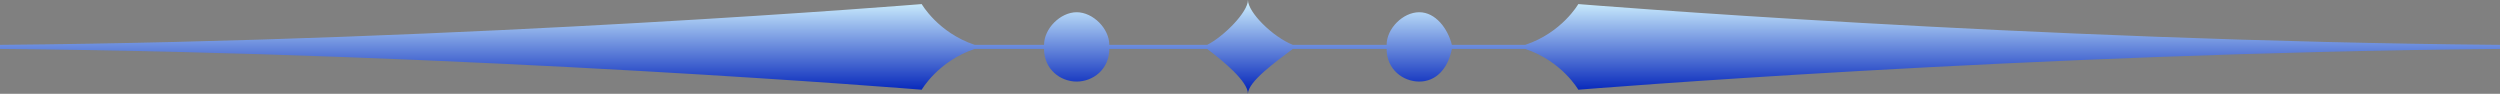
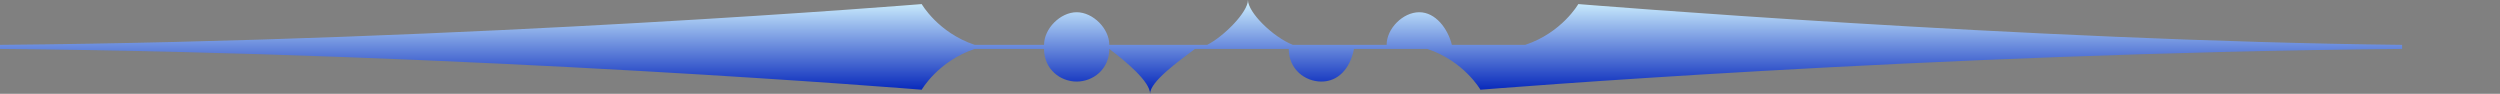
<svg xmlns="http://www.w3.org/2000/svg" xmlns:ns1="http://www.inkscape.org/namespaces/inkscape" xmlns:ns2="http://sodipodi.sourceforge.net/DTD/sodipodi-0.dtd" version="1.1" id="svg8" ns1:version="1.0.2-2 (e86c870879, 2021-01-15)" ns2:docname="red_divider.svg" x="0px" y="0px" width="153.25px" height="5.75px" viewBox="0 0 153.25 5.75" enable-background="new 0 0 153.25 5.75" xml:space="preserve">
  <rect x="0" y="0" width="153.25" height="5.75" fill="#808080" stroke="none" />
  <ns2:namedview fit-margin-left="0" id="base" ns1:pageopacity="0.0" ns1:pageshadow="2" ns1:document-units="mm" ns1:current-layer="layer1" fit-margin-right="0" fit-margin-bottom="0" ns1:window-width="1366" ns1:window-height="705" ns1:window-x="-8" ns1:window-y="-8" ns1:document-rotation="0" ns1:window-maximized="1" ns1:zoom="2.8" ns1:cx="82.014254" ns1:cy="2.5521972" pagecolor="#ffffff" bordercolor="#666666" showgrid="false" borderopacity="1.0" fit-margin-top="0">
	</ns2:namedview>
  <g id="layer1" transform="translate(-77.968,-147.486)" ns1:groupmode="layer" ns1:label="Layer 1">
    <linearGradient id="path487_1_" gradientUnits="userSpaceOnUse" x1="154.593" y1="153.236" x2="154.593" y2="147.486">
      <stop offset="0" style="stop-color:#0021B9" />
      <stop offset="1" style="stop-color:#D0F2FF" />
    </linearGradient>
-     <path id="path487" fill="url(#path487_1_)" d="M174.718,147.736c0,0-1,1.75-3.25,2.5l0,0c-4.5,0-4.5,0-4.5,0c-0.25-1-1-2-2-2   s-2,1-2,2c-5.75,0-5.75,0-5.75,0c-1.25-0.5-2.75-2-2.75-2.75c0,0.75-1.5,2.25-2.5,2.75c-6,0-6,0-6,0c0-1-1-2-2-2s-2,1-2,2   c-4.25,0-4.25,0-4.25,0c-2.25-0.75-3.25-2.5-3.25-2.5s-27.5,2.25-56.5,2.5c0,0.25,0,0.25,0,0.25c29,0.25,56.5,2.5,56.5,2.5   s1-1.75,3.25-2.5c4.25,0,4.25,0,4.25,0c0,1.25,1,2,2,2s2-0.75,2-2c6,0,6,0,6,0c1,0.75,2.5,2,2.5,2.75c0-0.75,1.75-2,2.75-2.75   c5.75,0,5.75,0,5.75,0c0,1.25,1,2,2,2s1.75-0.75,2-2c4.5,0,4.5,0,4.5,0l0,0c2.25,0.75,3.25,2.5,3.25,2.5s27.5-2.25,56.5-2.5   c0-0.25,0-0.25,0-0.25C202.218,149.986,174.718,147.736,174.718,147.736z" />
+     <path id="path487" fill="url(#path487_1_)" d="M174.718,147.736c0,0-1,1.75-3.25,2.5l0,0c-4.5,0-4.5,0-4.5,0c-0.25-1-1-2-2-2   s-2,1-2,2c-5.75,0-5.75,0-5.75,0c-1.25-0.5-2.75-2-2.75-2.75c0,0.75-1.5,2.25-2.5,2.75c-6,0-6,0-6,0c0-1-1-2-2-2s-2,1-2,2   c-4.25,0-4.25,0-4.25,0c-2.25-0.75-3.25-2.5-3.25-2.5s-27.5,2.25-56.5,2.5c0,0.25,0,0.25,0,0.25c29,0.25,56.5,2.5,56.5,2.5   s1-1.75,3.25-2.5c4.25,0,4.25,0,4.25,0c0,1.25,1,2,2,2s2-0.75,2-2c1,0.75,2.5,2,2.5,2.75c0-0.75,1.75-2,2.75-2.75   c5.75,0,5.75,0,5.75,0c0,1.25,1,2,2,2s1.75-0.75,2-2c4.5,0,4.5,0,4.5,0l0,0c2.25,0.75,3.25,2.5,3.25,2.5s27.5-2.25,56.5-2.5   c0-0.25,0-0.25,0-0.25C202.218,149.986,174.718,147.736,174.718,147.736z" />
  </g>
</svg>